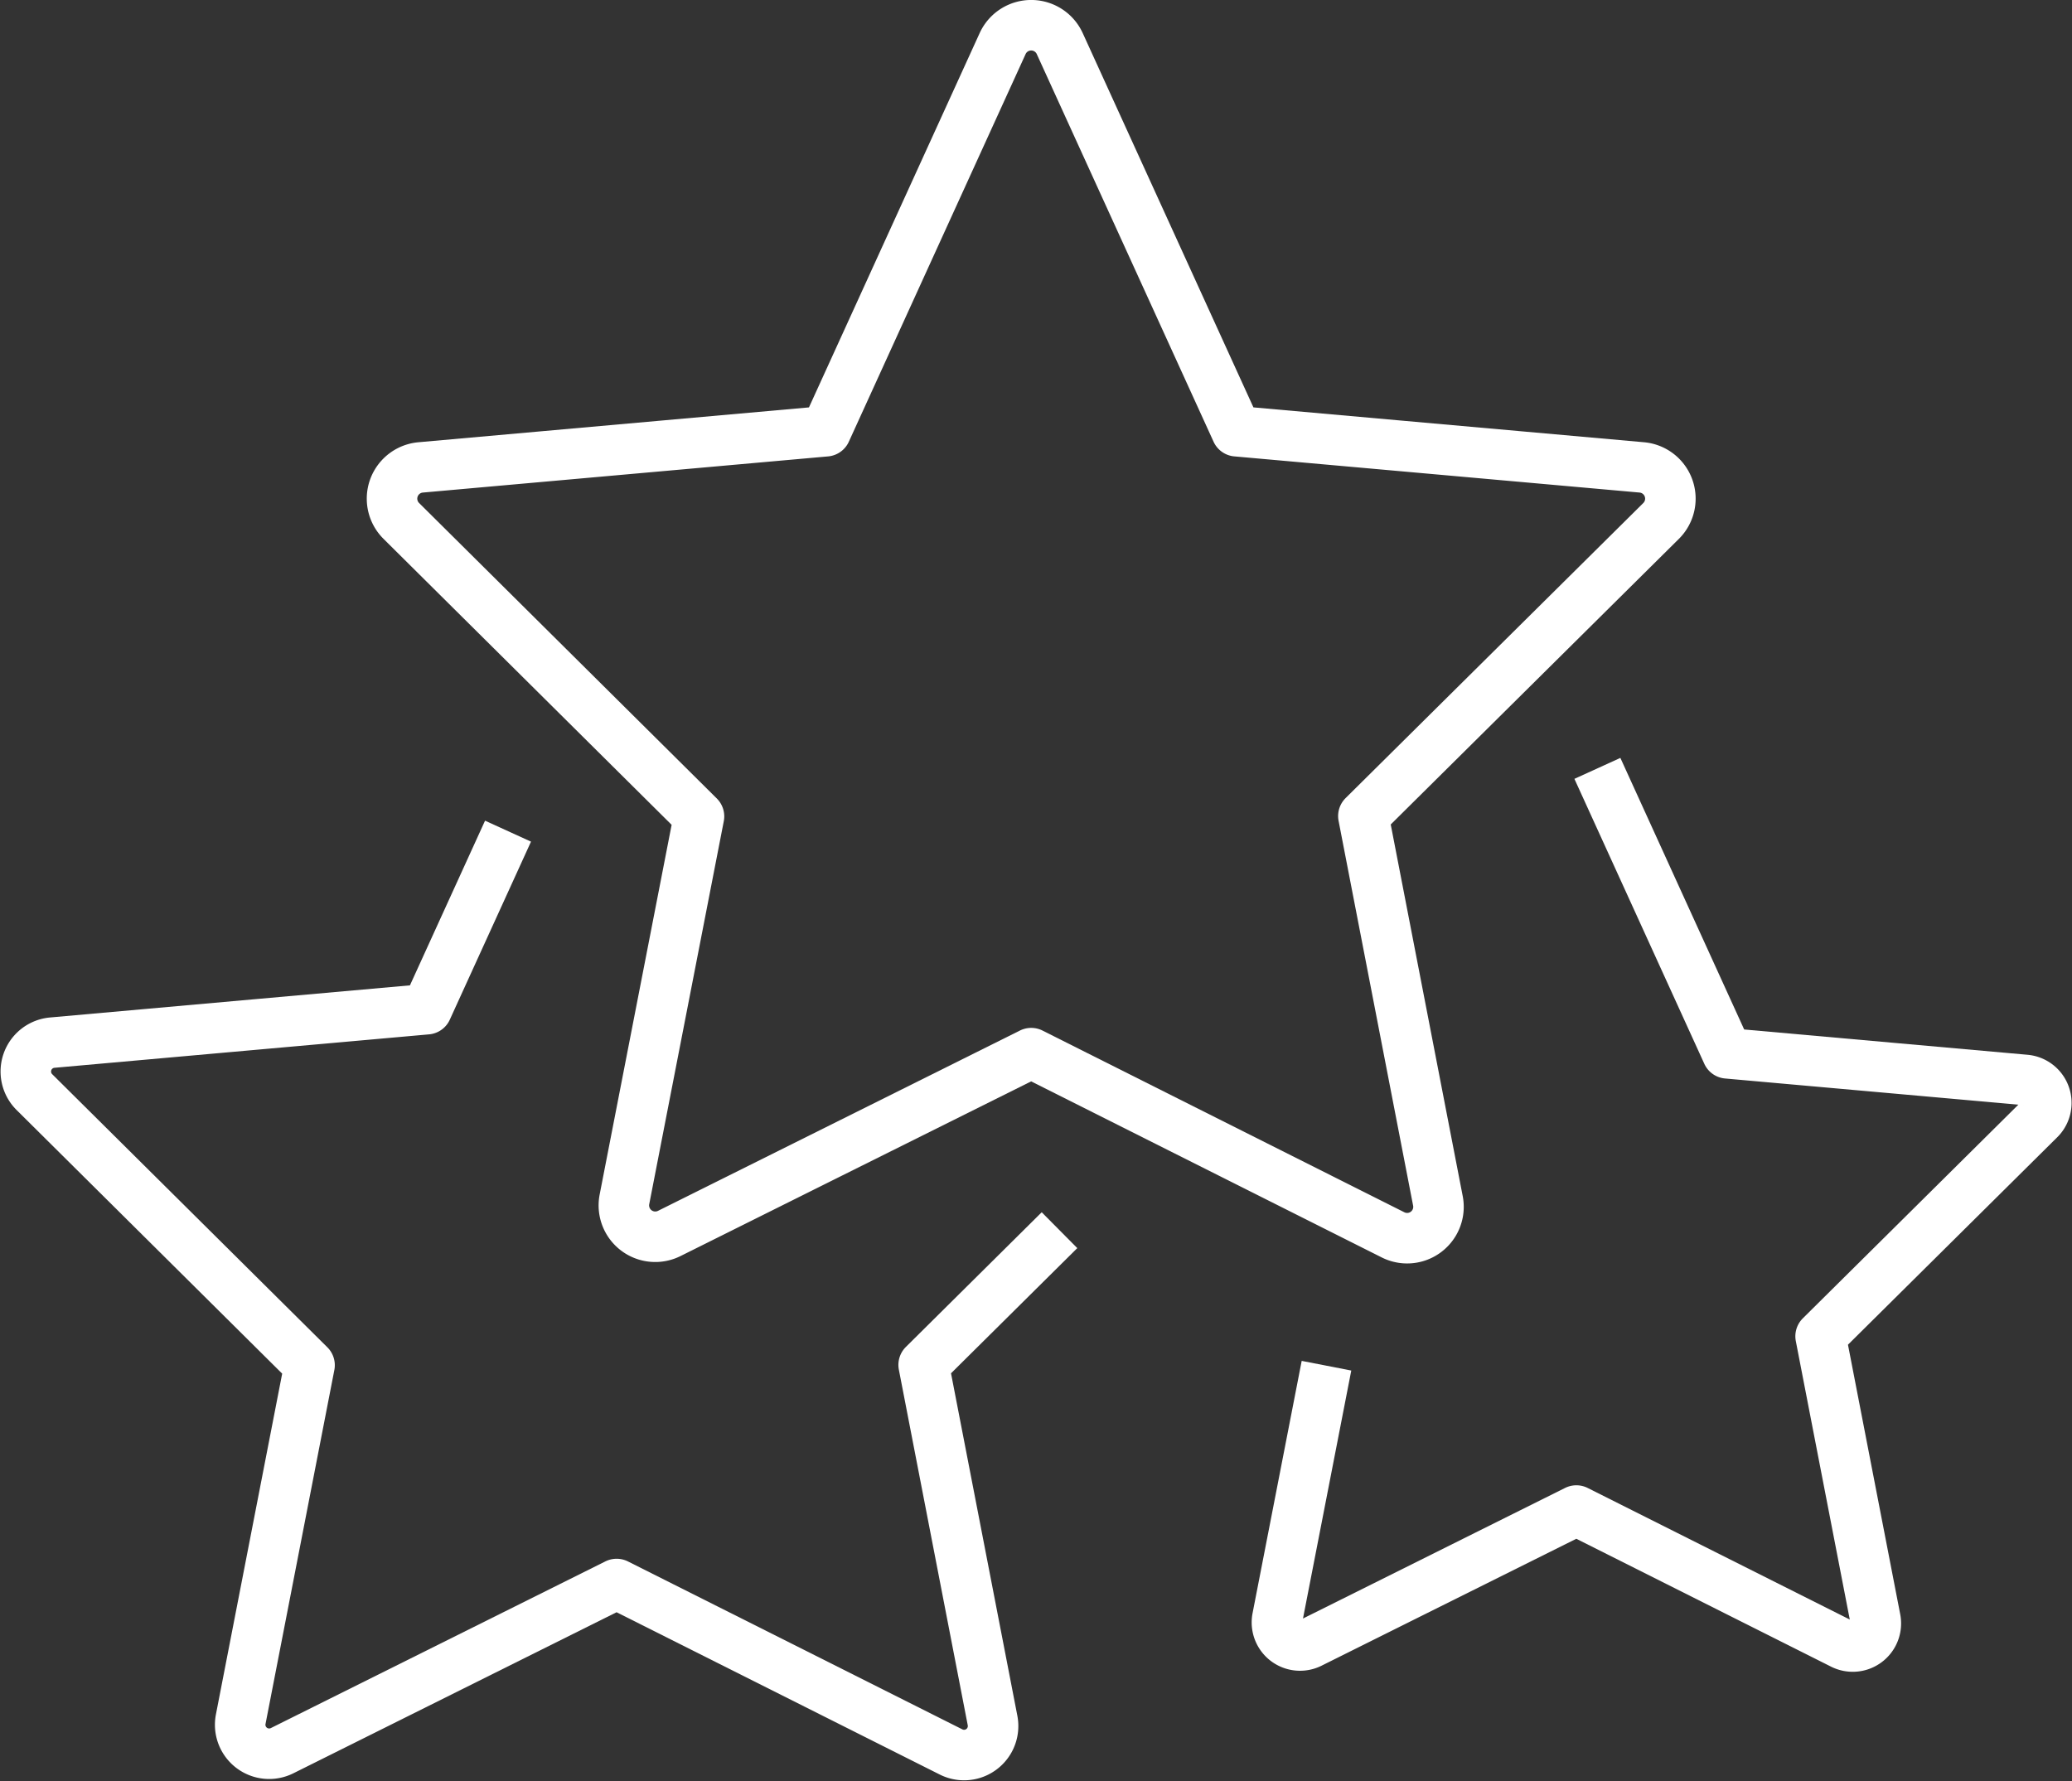
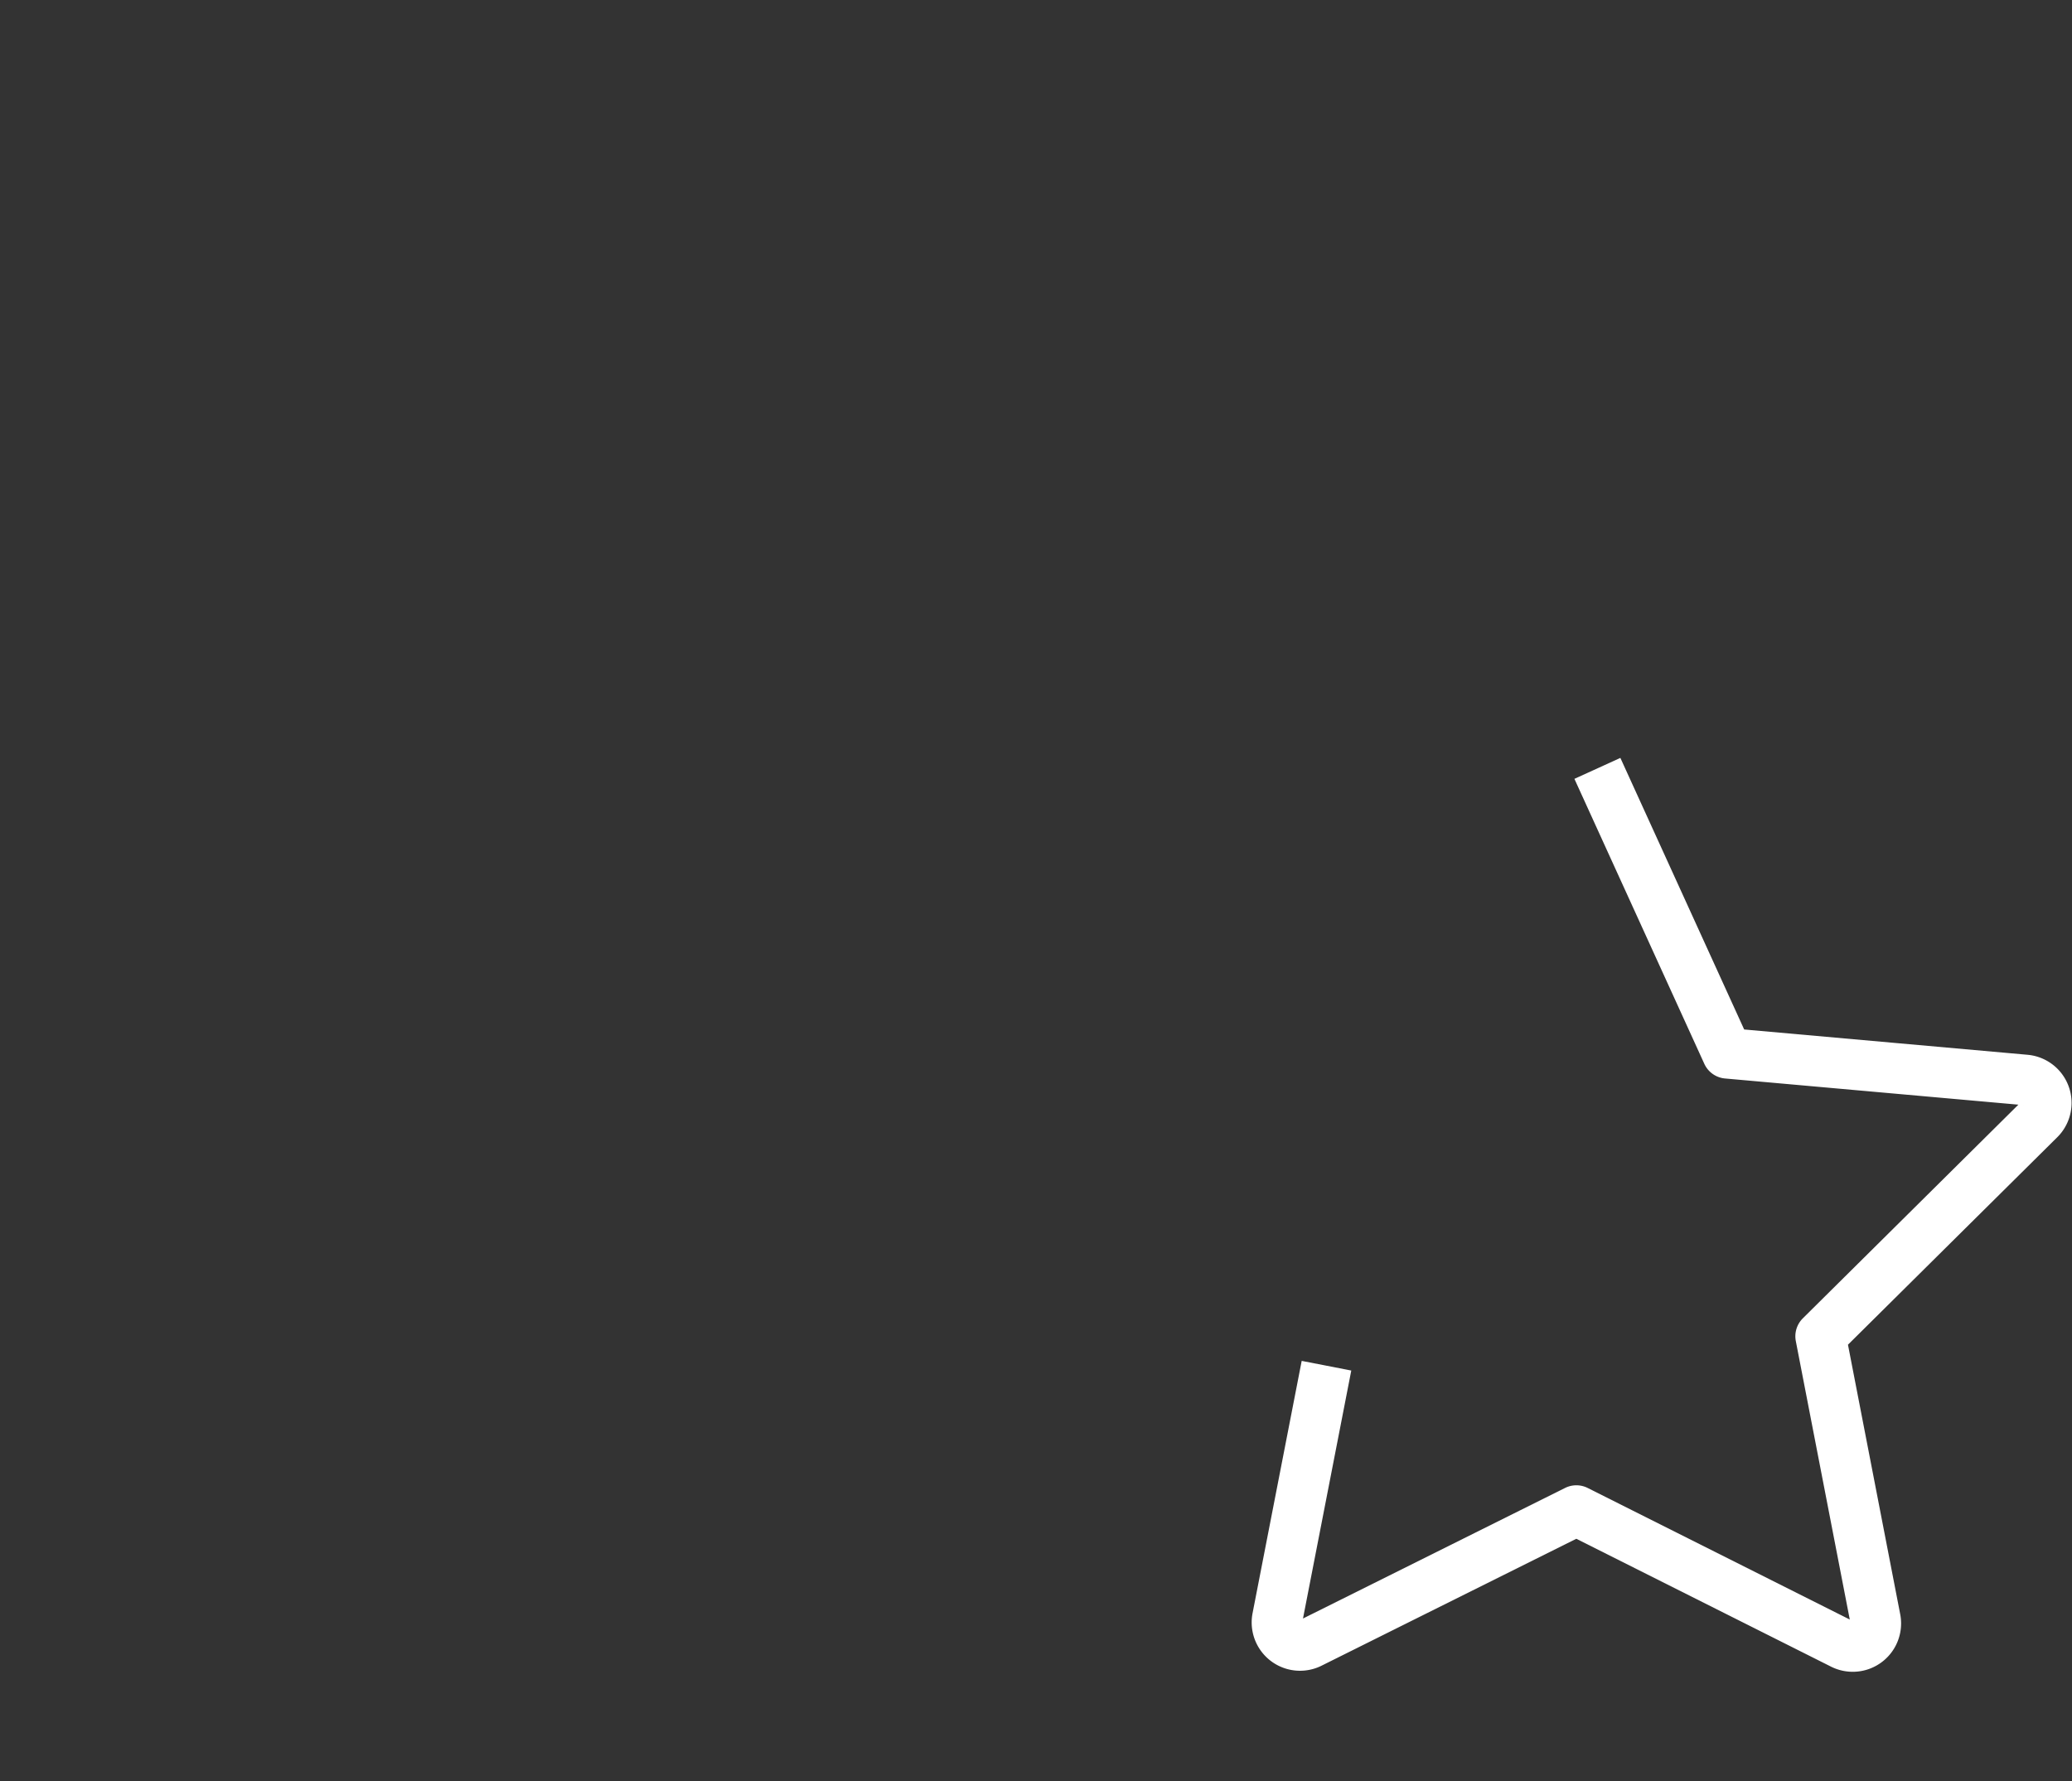
<svg xmlns="http://www.w3.org/2000/svg" width="123.061" height="105.785" viewBox="0 0 123.061 105.785">
  <rect x="0" y="0" width="123.061" height="105.785" fill="#333333" stroke="none" />
  <g id="Group_7" data-name="Group 7" transform="translate(1.532 1.5)">
-     <path id="Stroke_1" data-name="Stroke 1" d="M39.661,1.09l10.5,23.023,24.066,2.148a1.864,1.864,0,0,1,1.15,3.18L57.694,46.969l4.427,22.856a1.862,1.862,0,0,1-2.664,2.02L37.966,61.052l-21.5,10.711a1.864,1.864,0,0,1-2.659-2.025L18.235,46.99.553,29.439A1.863,1.863,0,0,1,1.7,26.262l24.069-2.148L36.268,1.09A1.864,1.864,0,0,1,39.661,1.09Z" transform="translate(21.748)" fill="none" stroke="#fff" stroke-linejoin="round" stroke-miterlimit="10" stroke-width="3" />
-     <path id="Stroke_3" data-name="Stroke 3" d="M61.394,23.7l-8.068,8,4.092,21.124a1.722,1.722,0,0,1-2.462,1.868L35.091,44.716l-19.869,9.9a1.721,1.721,0,0,1-2.457-1.87L16.853,31.72.512,15.5a1.722,1.722,0,0,1,1.058-2.939l22.248-1.986L28.641,0" transform="translate(0 47.867)" fill="none" stroke="#fff" stroke-linejoin="round" stroke-miterlimit="10" stroke-width="3" />
    <path id="Stroke_5" data-name="Stroke 5" d="M19.034,0l7.715,16.925,17.7,1.58a1.37,1.37,0,0,1,.841,2.339L32.291,33.73l3.256,16.8a1.371,1.371,0,0,1-1.962,1.483l-15.8-7.932-15.8,7.872A1.371,1.371,0,0,1,.026,50.466L2.944,35.479" transform="translate(74.307 44.138)" fill="none" stroke="#fff" stroke-linejoin="round" stroke-miterlimit="10" stroke-width="3" />
  </g>
</svg>